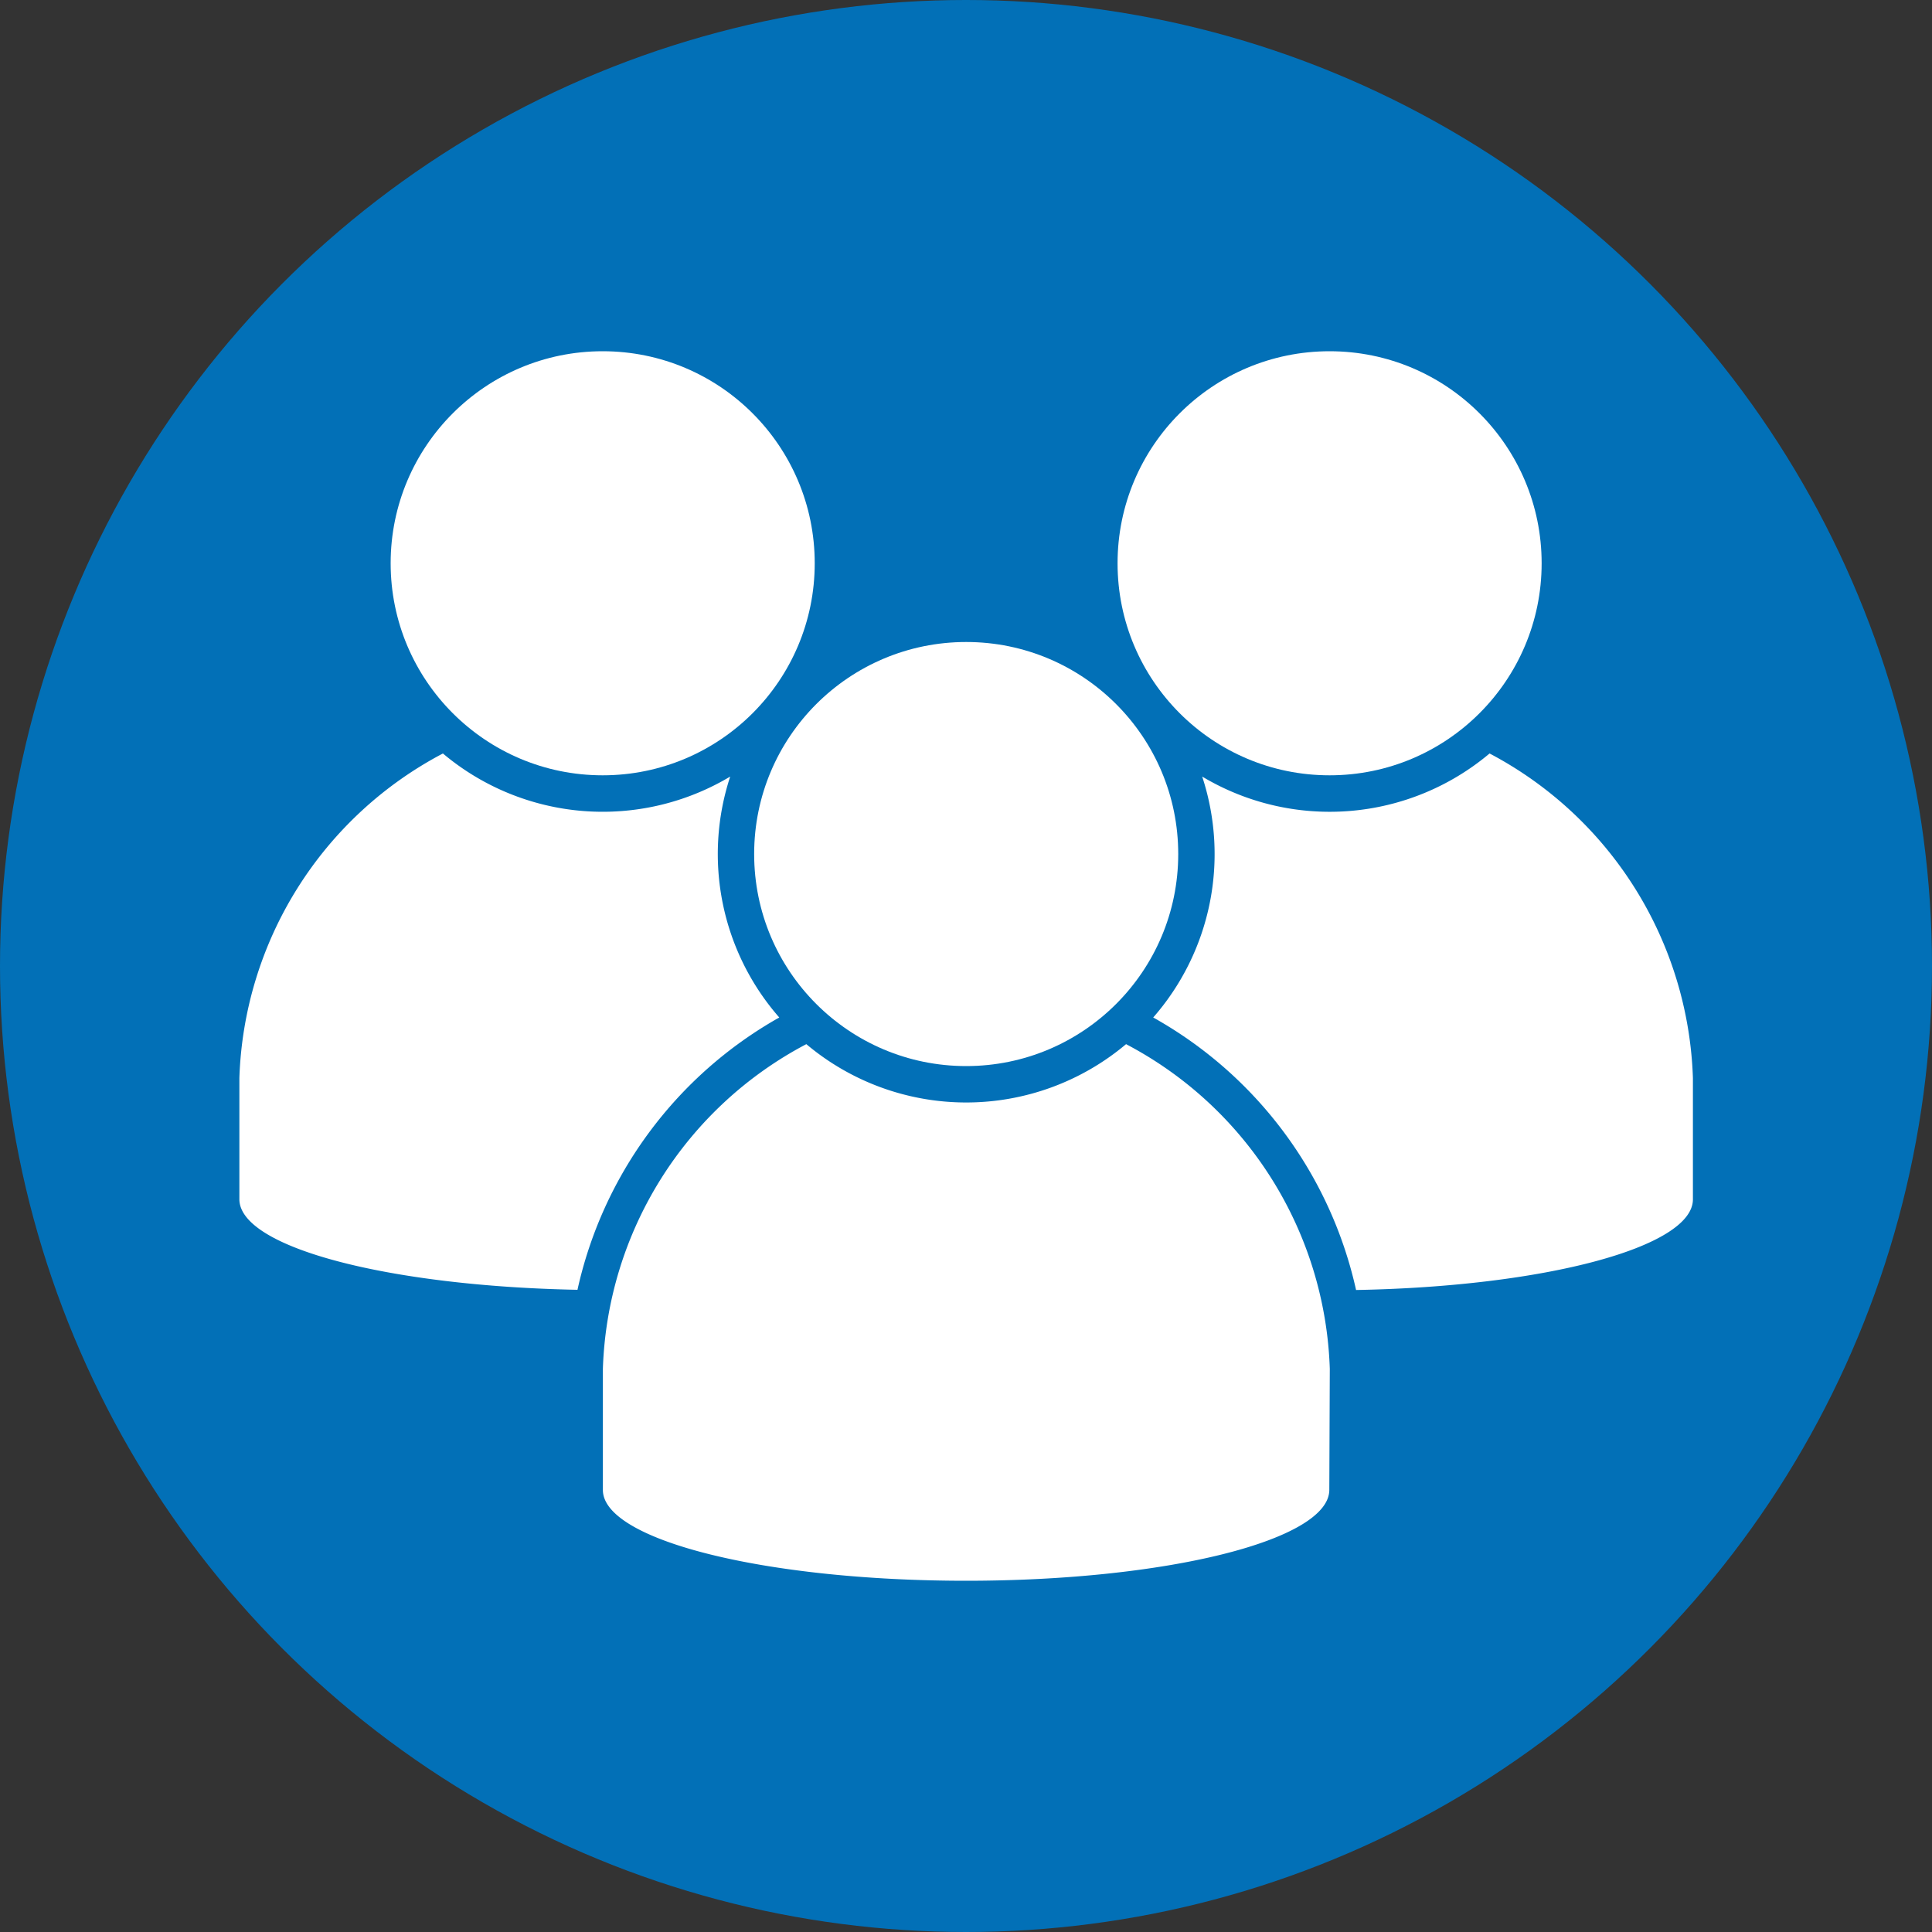
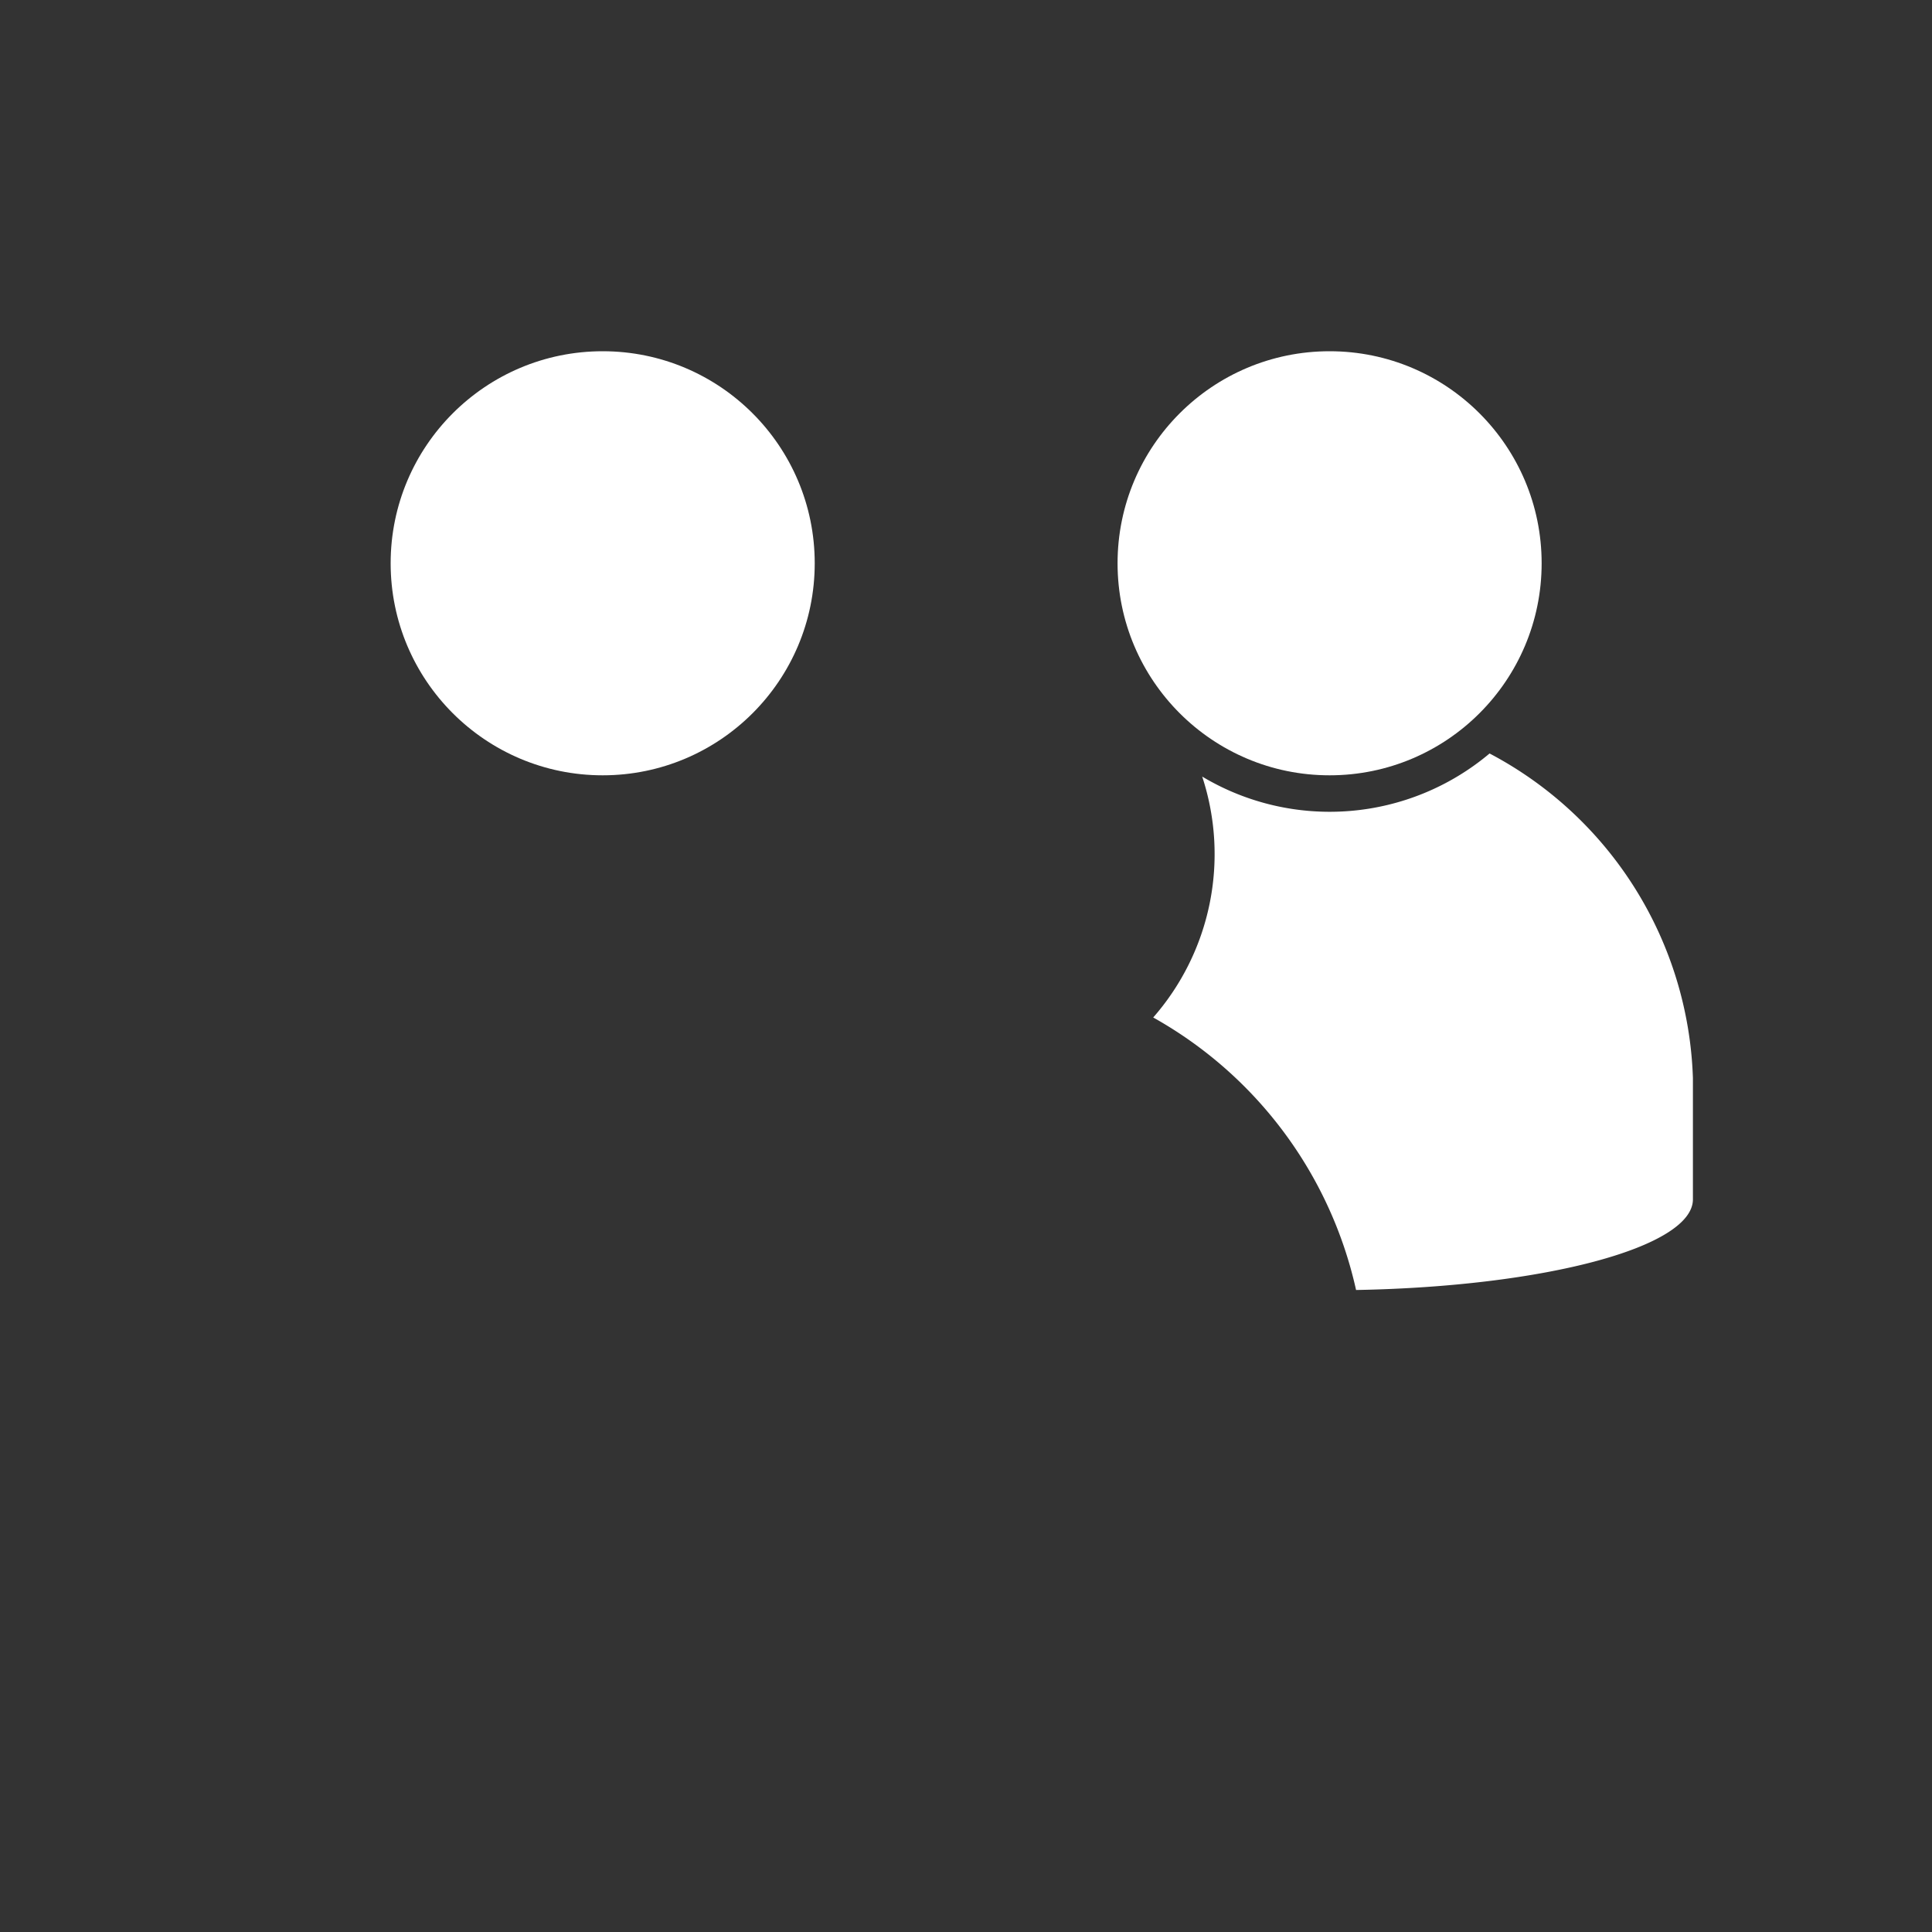
<svg xmlns="http://www.w3.org/2000/svg" id="Layer_1" data-name="Layer 1" viewBox="0 0 200 200">
  <rect x="0" y="0" width="200" height="200" fill="#333333" stroke="none" />
  <title>volunteer-icon</title>
-   <circle cx="100" cy="100" r="100" fill="#0270b7" />
  <circle cx="62.39" cy="58.31" r="21.95" fill="#fff" />
  <circle cx="137.64" cy="58.31" r="21.95" fill="#fff" />
-   <circle cx="100.02" cy="88.41" r="21.95" fill="#fff" />
-   <path d="M116.57,108.09a25.7,25.7,0,0,1-33.1,0A39.43,39.43,0,0,0,62.41,141.7s0,12.41,0,12.54c0,5.2,16.84,9.4,37.6,9.4s37.59-4.2,37.6-9.41l.05-12.53A39.42,39.42,0,0,0,116.57,108.09Z" fill="#fff" />
-   <path d="M80.67,105.33a25.68,25.68,0,0,1-5.08-24.94A25.7,25.7,0,0,1,45.85,78,39.43,39.43,0,0,0,24.78,111.6s0,12.41,0,12.54c0,5,15.43,9,35,9.38A43,43,0,0,1,80.67,105.33Z" fill="#fff" />
  <path d="M175.25,111.61A39.43,39.43,0,0,0,154.2,78a25.71,25.71,0,0,1-29.75,2.39,25.68,25.68,0,0,1-5.07,24.94,43,43,0,0,1,21,28.21c19.48-.35,34.86-4.42,34.87-9.38Z" fill="#fff" />
</svg>